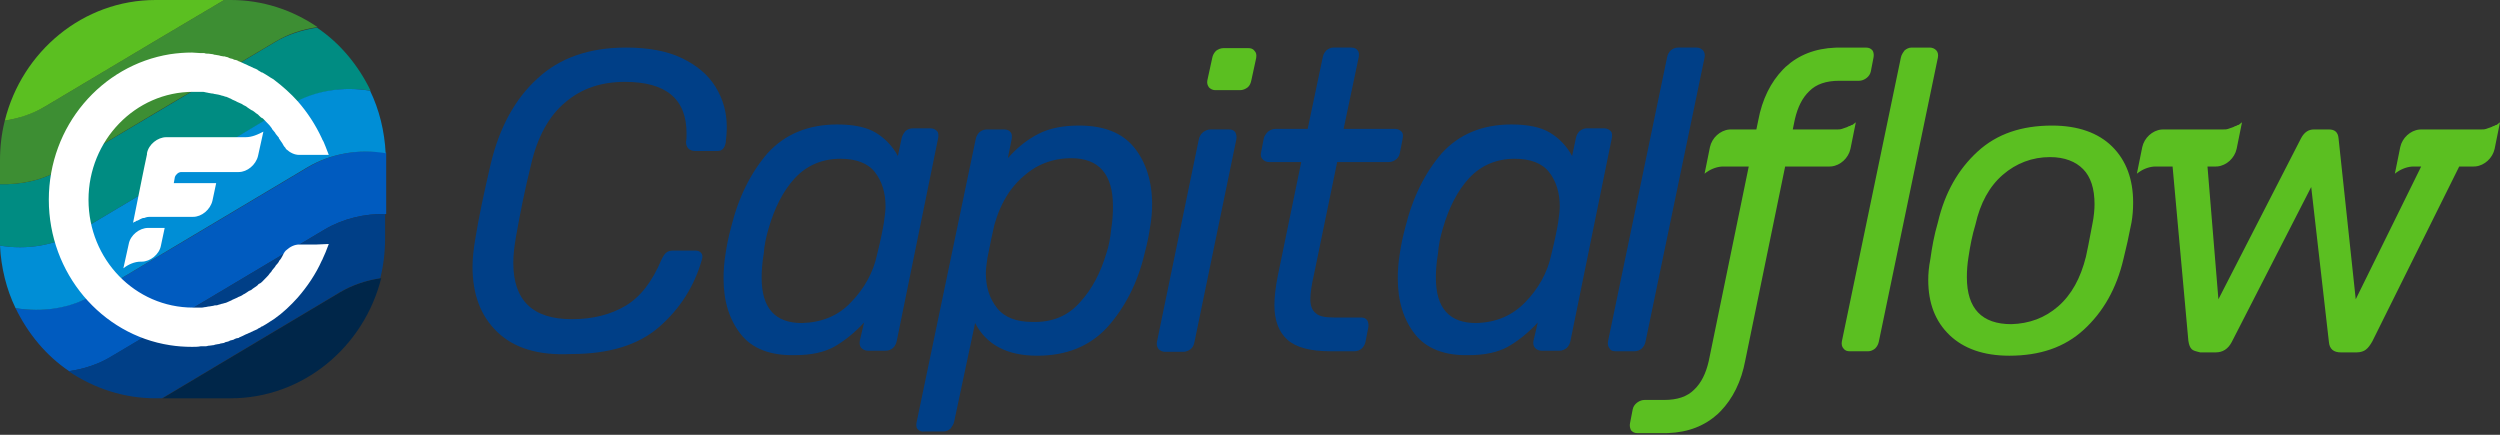
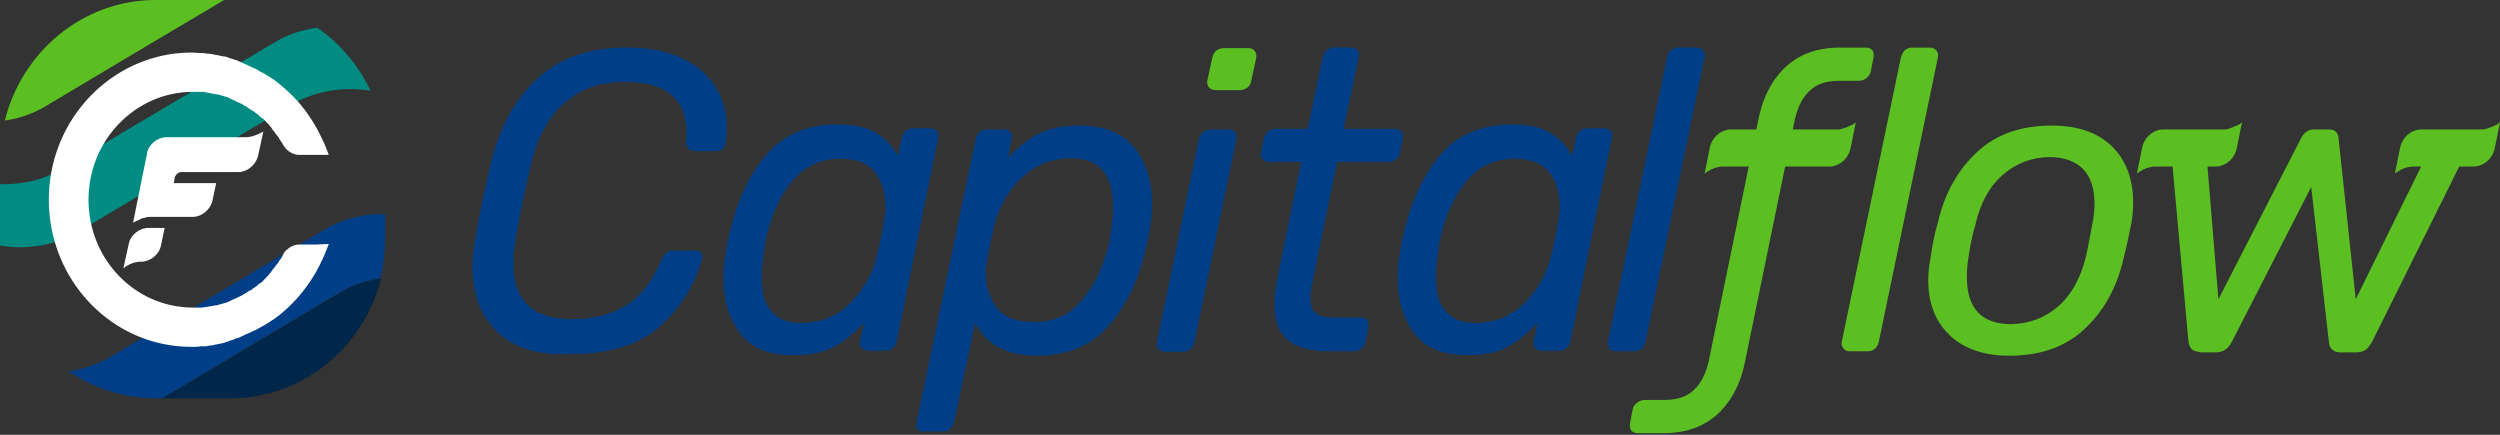
<svg xmlns="http://www.w3.org/2000/svg" width="184" height="32" viewBox="0 0 184 32">
  <rect x="0" y="0" width="184" height="32" fill="#333333" stroke="none" />
  <g fill="none" fill-rule="evenodd">
    <g>
      <g>
        <g>
          <path fill="#5BBF21" d="M137.338 3.502c.237 0 .356.081.473.203.067.102.105.232.094.414l-.014.115-.197 1.018c-.04.204-.158.367-.316.489-.127.098-.278.17-.435.194l-.118.01h-1.46c-.948 0-1.698.244-2.21.773-.504.481-.843 1.164-1.05 2.05l-.057.27-.1.489h3.259c.08 0 .158 0 .237-.012l.118-.028c.04 0 .08-.041.12-.041.078-.04.157-.04.236-.082.079-.04.119-.04.157-.08.08 0 .12-.042.198-.082.079 0 .119-.041.158-.082.027-.027.07-.054.108-.081l.05-.041-.395 1.954c-.148.687-.747 1.231-1.407 1.297l-.132.006h-3.269l-2.93 14.25c-.294 1.596-.933 2.838-1.82 3.758l-.194.192c-.962.878-2.167 1.362-3.68 1.42l-.306.005h-1.935c-.236 0-.355-.082-.473-.204-.063-.13-.101-.26-.094-.411l.015-.118.197-1.018c.04-.204.157-.366.316-.489.126-.097.277-.169.434-.194l.118-.01h1.46c.948 0 1.7-.243 2.212-.773.502-.48.841-1.164 1.048-2.049l.057-.271 2.896-14.088h-1.87c-.413 0-.858.156-1.228.413l-.153.117.395-1.955c.148-.687.747-1.23 1.407-1.296l.133-.007h1.877l.135-.651c.295-1.596.934-2.837 1.82-3.757l.194-.192c.962-.878 2.168-1.363 3.68-1.42l.306-.005h1.935zm13.7 5.74c1.895 0 3.394.53 4.421 1.547 1.027 1.018 1.54 2.403 1.54 4.113 0 .529-.04 1.018-.119 1.465-.198 1.018-.394 1.914-.592 2.688-.513 2.198-1.5 3.908-2.921 5.211-1.422 1.303-3.238 1.914-5.487 1.914-1.895 0-3.357-.53-4.383-1.507-1.065-1.018-1.578-2.361-1.578-4.071 0-.448.039-.937.158-1.547.118-.855.276-1.751.552-2.688.514-2.198 1.5-3.908 2.922-5.211 1.42-1.303 3.236-1.914 5.487-1.914zM184 8.998l-.395 1.954c-.148.687-.747 1.231-1.407 1.297l-.133.006h-1.067l-6.393 12.866c-.158.285-.316.489-.474.61-.157.123-.395.204-.67.204h-1.186c-.513 0-.828-.244-.868-.773l-1.302-11.4-5.843 11.4c-.276.53-.671.773-1.184.773h-1.145c-.316-.08-.514-.122-.631-.244-.12-.122-.198-.326-.238-.61l-1.162-12.826h-1.246c-.414 0-.859.156-1.228.413l-.154.117.396-1.955c.148-.687.746-1.23 1.406-1.296l.133-.007h4.42c.12 0 .238 0 .356-.04.04 0 .079-.041.119-.041.079-.04.158-.04.237-.082.078-.04.118-.04.157-.08.08 0 .12-.042.198-.082.079 0 .119-.041.158-.082.026-.027.07-.054.108-.081l.05-.041-.395 1.954c-.148.687-.747 1.231-1.407 1.297l-.132.006h-.607l.804 9.772 6.08-11.848c.237-.448.552-.652.947-.652h1.105c.434 0 .672.204.71.652l1.265 11.848 4.816-9.772h-.555c-.414 0-.858.156-1.228.413l-.153.117.395-1.955c.148-.687.747-1.23 1.407-1.296l.133-.007h4.421c.118 0 .237 0 .356-.04.039 0 .079-.041.117-.041.08-.04.158-.04.237-.082.08-.04.119-.04.159-.08.079 0 .118-.042.196-.082.08 0 .12-.041.16-.082.038-.04.117-.081.157-.122zm-41.963-5.496c.197 0 .355.081.474.203.118.122.158.326.118.53l-4.342 20.886c-.04.204-.119.367-.277.53-.157.122-.315.203-.513.203h-1.342c-.197 0-.355-.04-.474-.204-.119-.122-.158-.325-.119-.529l4.343-20.887c.04-.203.158-.366.277-.529.157-.122.315-.203.513-.203h1.342zm8.843 8.061c-1.303 0-2.487.448-3.474 1.303-.988.855-1.659 2.076-2.014 3.664-.237.774-.394 1.588-.513 2.402-.079.489-.118.978-.118 1.466 0 2.321 1.105 3.461 3.277 3.461 1.303-.04 2.447-.448 3.434-1.303.986-.855 1.658-2.076 2.053-3.664.078-.326.236-1.14.474-2.402.118-.57.158-1.1.158-1.466 0-1.14-.277-1.995-.83-2.565-.552-.57-1.382-.896-2.447-.896zm-59.018-8.02c.198 0 .355.04.474.203.118.122.158.285.118.529L92.1 5.904c-.04.203-.118.407-.276.529-.158.122-.356.203-.553.203h-1.816c-.197 0-.355-.081-.474-.203-.118-.163-.158-.326-.118-.53l.355-1.628c.04-.204.119-.366.276-.53.158-.121.356-.203.553-.203z" transform="translate(-140 -100) translate(100 80) translate(40 20)" />
          <path fill="#003F87" d="M79.427 9.242c1.816 0 3.158.53 4.027 1.588.868 1.059 1.342 2.484 1.342 4.194 0 .488-.04 1.1-.158 1.75-.08.53-.198 1.14-.395 1.873-.513 2.2-1.46 3.99-2.724 5.416-1.303 1.425-3.04 2.117-5.171 2.117-2.25 0-3.75-.815-4.58-2.403l-1.54 7.248c-.039.203-.157.366-.275.53-.158.121-.316.203-.514.203h-1.381c-.237.04-.395-.041-.513-.163-.119-.122-.119-.326-.08-.53l4.343-20.805c.04-.203.118-.366.276-.53.158-.121.316-.203.553-.203H73.9c.237 0 .395.082.474.204.118.122.118.326.079.53l-.276 1.383c.71-.814 1.46-1.384 2.25-1.79.79-.408 1.776-.612 3-.612zm31.818-.081c1.224 0 2.171.203 2.842.61.672.408 1.224.978 1.62 1.71l.276-1.302c.039-.204.118-.367.275-.53.16-.122.317-.203.513-.203h1.303c.198 0 .356.081.475.203.117.123.117.326.078.53l-3.04 14.901c-.038.204-.118.367-.276.53-.158.122-.316.203-.552.203h-1.303c-.198 0-.355-.081-.474-.203-.118-.122-.158-.326-.118-.53l.316-1.343c-.75.814-1.5 1.384-2.211 1.791-.75.407-1.698.611-2.882.611-1.776.04-3.119-.489-3.948-1.547-.829-1.059-1.263-2.402-1.263-4.112 0-.53.04-1.181.158-1.873.079-.53.197-1.14.395-1.873.552-2.24 1.46-4.03 2.684-5.456 1.263-1.384 2.96-2.117 5.132-2.117zm-49.623 0c1.224 0 2.172.203 2.843.61.67.408 1.223.978 1.618 1.71l.277-1.302c.039-.204.157-.367.276-.53.158-.122.316-.203.553-.203h1.302c.198 0 .356.081.474.203.118.123.118.326.079.53l-3.04 14.901c-.04.204-.118.367-.276.53-.158.122-.316.203-.553.203h-1.302c-.198 0-.356-.081-.474-.203-.119-.122-.158-.326-.119-.53l.316-1.343c-.75.814-1.5 1.384-2.21 1.791-.75.407-1.698.611-2.882.611-1.816.04-3.158-.489-3.987-1.547-.83-1.059-1.264-2.402-1.264-4.112 0-.53.04-1.181.158-1.873.08-.53.198-1.14.395-1.873.553-2.24 1.46-4.03 2.684-5.456 1.264-1.384 2.961-2.117 5.132-2.117zM46.07 3.5c1.619 0 3 .245 4.106.774 1.105.53 1.934 1.222 2.487 2.117.553.896.829 1.873.829 2.972 0 .367-.04.774-.08 1.14-.078.408-.275.611-.591.611H51.2c-.473 0-.71-.244-.71-.692.04-.163.04-.326.04-.61 0-2.525-1.5-3.787-4.54-3.787-1.738 0-3.198.488-4.383 1.506-1.184.977-2.052 2.525-2.526 4.601-.434 1.75-.79 3.502-1.105 5.293-.119.692-.198 1.344-.198 1.914 0 2.768 1.421 4.153 4.303 4.153 1.54 0 2.842-.326 3.948-.978 1.105-.651 1.974-1.791 2.645-3.379.118-.244.237-.448.355-.53.118-.121.316-.162.513-.162h1.619c.197 0 .316.04.434.163.118.122.118.285.079.448-.553 1.995-1.619 3.664-3.158 5.008-1.54 1.343-3.71 1.995-6.474 1.995-2.448.122-4.224-.448-5.448-1.629-1.224-1.18-1.816-2.769-1.816-4.804 0-.611.079-1.303.197-1.995.237-1.507.632-3.38 1.145-5.578.632-2.647 1.777-4.764 3.435-6.27 1.618-1.507 3.79-2.28 6.513-2.28zm44.372 6.026c.197 0 .355.041.474.204.078.163.118.326.078.53l-3.079 14.9c-.04.204-.118.408-.276.53-.158.122-.355.204-.553.204h-1.342c-.197 0-.355-.082-.474-.204-.118-.163-.157-.326-.118-.53l3.08-14.9c.039-.204.157-.408.315-.53.158-.122.355-.204.553-.204zm9-6.025c.237 0 .395.081.474.203.119.122.119.326.08.53l-1.106 5.252h3.79c.197 0 .355.081.473.203.119.122.119.285.08.53l-.198 1.017c-.04.204-.119.367-.277.489-.157.122-.315.203-.552.203h-3.79l-1.697 8.225c-.198.855-.277 1.466-.277 1.873 0 .448.119.814.395 1.018.237.244.71.325 1.342.325h2.014c.197 0 .355.082.434.204.079.122.118.326.079.53l-.198 1.017c-.04.204-.118.367-.276.53-.158.122-.316.203-.553.203h-1.776c-1.46 0-2.527-.285-3.158-.855-.632-.57-.948-1.425-.948-2.524 0-.611.08-1.303.237-2.118l1.737-8.428h-2.368c-.198 0-.356-.08-.474-.203-.119-.122-.158-.285-.119-.489l.198-1.018c.04-.203.158-.366.316-.529.158-.122.355-.203.552-.203h2.369l1.105-5.253c.04-.203.119-.366.277-.529.157-.122.315-.203.513-.203h1.302zm25.423 0c.198 0 .355.081.474.203.118.122.158.326.118.53l-4.342 20.886c-.04.204-.119.367-.276.53-.158.122-.316.203-.553.203h-1.342c-.237 0-.394-.04-.473-.204-.12-.122-.16-.325-.12-.529l4.344-20.887c.039-.203.117-.366.275-.529.158-.122.317-.203.553-.203h1.342zm-13.382 8.183c-1.342 0-2.487.489-3.355 1.425-.869.937-1.5 2.199-1.935 3.705-.197.652-.316 1.262-.355 1.832-.119.693-.158 1.303-.158 1.792 0 2.24.987 3.338 2.96 3.338 1.461-.04 2.646-.529 3.633-1.547.947-.977 1.618-2.158 1.894-3.46.276-1.1.435-1.914.514-2.403.079-.529.118-.936.118-1.18 0-1.018-.277-1.873-.79-2.525-.513-.651-1.381-.977-2.526-.977zm-49.623 0c-1.342 0-2.487.489-3.355 1.425-.869.937-1.5 2.199-1.935 3.705-.197.652-.315 1.262-.355 1.832-.118.693-.158 1.303-.158 1.792 0 2.24.987 3.338 2.96 3.338 1.462-.04 2.685-.529 3.633-1.547.947-.977 1.618-2.158 1.895-3.46.276-1.1.434-1.914.513-2.403.079-.529.118-.936.118-1.18 0-1.018-.276-1.873-.79-2.525-.512-.651-1.381-.977-2.526-.977zm16.976-.04c-.987 0-1.856.244-2.645.692-.79.488-1.421 1.099-1.934 1.832-.514.773-.83 1.547-1.066 2.361-.158.652-.316 1.466-.514 2.443-.079.489-.118.896-.118 1.14 0 1.018.276 1.873.83 2.565.552.692 1.42 1.018 2.604 1.018 1.461.04 2.606-.448 3.474-1.425.908-.977 1.54-2.199 1.974-3.664.158-.448.277-1.059.356-1.832.079-.489.118-1.018.118-1.588 0-2.362-1.026-3.543-3.08-3.543z" transform="translate(-140 -100) translate(100 80) translate(40 20)" />
          <g>
            <path fill="#008C82" d="M5.764 17.06l7.855-4.683 7.856-4.682c1.737-1.018 3.83-1.344 5.803-1.018-.908-1.873-2.25-3.501-3.947-4.641-1.066.163-2.132.488-3.08 1.058l-7.816 4.642-7.895 4.682c-1.382.855-2.96 1.18-4.54 1.14V18.078c1.974.325 4.027 0 5.764-1.018z" transform="translate(-140 -100) translate(100 80) translate(40 20)" />
-             <path fill="#3D8E33" d="M4.54 12.418l7.856-4.682 7.895-4.682c.947-.57 1.974-.896 3.08-1.059C21.514.733 19.343 0 16.974 0H16.5l-5.29 3.135-7.856 4.682c-.907.53-1.934.896-3 1.059C.118 9.812 0 10.789 0 11.807v1.751c1.58.04 3.158-.285 4.54-1.14z" transform="translate(-140 -100) translate(100 80) translate(40 20)" />
            <path fill="#5BBF21" d="M11.21 3.135L16.5 0h-5.052C6.118 0 1.618 3.786.355 8.876c1.066-.163 2.053-.489 3-1.059l7.856-4.682z" transform="translate(-140 -100) translate(100 80) translate(40 20)" />
-             <path fill="#005BBF" d="M22.7 12.296l-7.857 4.682-7.895 4.682c-1.737 1.018-3.83 1.344-5.803 1.018.908 1.873 2.25 3.502 3.948 4.642 1.066-.163 2.131-.489 3.079-1.059l7.856-4.682 7.856-4.682c1.381-.815 2.96-1.181 4.54-1.14v-3.95-.57c-1.935-.285-4.027.041-5.725 1.059z" transform="translate(-140 -100) translate(100 80) translate(40 20)" />
-             <path fill="#008ED6" d="M21.475 7.654l-7.856 4.723-7.855 4.682C4.027 18.077 1.974 18.403 0 18.077c.079 1.629.474 3.217 1.145 4.601 1.974.326 4.066.04 5.803-1.018l7.856-4.682 7.856-4.682c1.736-1.018 3.79-1.344 5.724-1.018-.08-1.629-.474-3.217-1.145-4.6-1.935-.327-4.027-.042-5.764.976z" transform="translate(-140 -100) translate(100 80) translate(40 20)" />
            <path fill="#002649" d="M27.988 20.48c-1.026.163-2.013.488-2.92 1.017L17.21 26.18l-5.25 3.135h5.013c5.33 0 9.83-3.787 11.093-8.876 0 .04-.04.04-.079.04.04 0 .04 0 0 0z" transform="translate(-140 -100) translate(100 80) translate(40 20)" />
            <path fill="#003F87" d="M23.883 16.897l-7.856 4.682-7.895 4.682c-.948.57-1.974.896-3.08 1.059 1.856 1.262 4.067 1.995 6.396 1.995h.473l5.25-3.135 7.857-4.683c.908-.529 1.894-.854 2.92-1.017h.04c.237-.937.356-1.955.356-2.973v-1.75c-1.5-.041-3.08.325-4.461 1.14z" transform="translate(-140 -100) translate(100 80) translate(40 20)" />
            <path fill="#FFF" fill-rule="nonzero" d="M14.133 3.868c.197 0 .434.04.631.04h.277c.079.042.197.042.276.042h.04c.079 0 .197.04.315.04.08.041.119.041.158.041.08 0 .158.04.237.04.08 0 .119.041.158.041.08 0 .158.041.237.041h.079c.079.04.197.04.276.082.04.04.04.04.08.04.078.041.197.041.276.082.039.04.039.04.079.04.078 0 .197.041.276.082.04.04.04.04.079.04.079.041.197.082.276.123.04 0 .04.04.08.04.117.041.196.082.275.123.04 0 .04.04.08.04.078.041.197.082.276.122.04 0 .04.041.079.041.118.04.197.082.276.122l.04.041c.078.04.197.122.276.163h.04c.078.04.197.122.276.163.118.081.197.122.315.203.119.082.237.122.316.204.592.448 1.185.977 1.698 1.547.71.814 1.302 1.71 1.776 2.728.04.081.04.122.08.163.078.122.118.285.197.448l.236.61h-2.17c-.356 0-.672-.162-.948-.407l-.023-.023-.017-.017c0-.041-.04-.041-.04-.082l-.078-.081c-.04-.041-.04-.082-.08-.122 0-.041-.039-.041-.039-.082-.079-.122-.197-.285-.276-.407v-.04c-.079-.082-.158-.204-.237-.286 0-.04-.04-.04-.04-.081-.078-.082-.157-.204-.236-.285 0-.04 0-.04-.04-.082-.079-.122-.158-.203-.236-.285l-.08-.081-.236-.244-.08-.082c-.118-.04-.197-.122-.276-.203l-.079-.082c-.118-.081-.197-.122-.276-.203-.04-.041-.079-.041-.118-.082-.119-.04-.198-.122-.277-.163-.04-.04-.079-.04-.118-.081-.079-.081-.197-.122-.276-.163-.04-.04-.08-.04-.119-.081-.079-.041-.197-.082-.276-.122-.08-.041-.119-.041-.158-.082-.079-.04-.197-.081-.276-.122-.08-.04-.119-.082-.158-.082-.08-.04-.198-.08-.277-.122-.079 0-.118-.04-.158-.04-.078-.041-.197-.041-.276-.082-.04 0-.118-.04-.158-.04-.079 0-.158-.041-.237-.041-.079 0-.118-.04-.197-.04-.118 0-.197-.042-.276-.042-.04 0-.119-.04-.198-.04-.118-.041-.197-.041-.316-.041h-.631c-4.264 0-7.698 3.583-7.698 7.94 0 4.397 3.434 7.939 7.698 7.939h.631c.119 0 .198-.041.316-.041.04 0 .119-.04.198-.04.118 0 .197-.041.276-.041.079 0 .118-.041.197-.041.08 0 .158 0 .237-.04.04 0 .119-.042.158-.042.08-.04.198-.04.276-.081.08 0 .119-.04.158-.04.08-.041.198-.082.277-.123.079-.04.118-.04.158-.081.079-.041.197-.082.276-.122.079-.041.118-.041.158-.082.118-.04.197-.081.276-.122.04-.04.08-.04.119-.081.118-.041.197-.123.276-.163.04-.041.079-.041.118-.082.119-.04.198-.081.277-.163.04-.04.079-.04.118-.081.119-.081.197-.122.276-.204 0-.04.04-.04.08-.081.118-.04.197-.122.276-.204l.079-.081.237-.244.079-.082c.078-.122.157-.203.236-.285 0-.04.04-.04.04-.081.079-.082.158-.204.237-.285 0-.04.04-.04.04-.082.078-.081.157-.162.236-.285v-.04c.119-.122.197-.245.276-.407 0-.041.04-.041.04-.082 0-.04.04-.081.079-.122v-.04l.079-.082s0-.04.04-.04l.034-.036.005-.006c.276-.244.592-.407.947-.407h1.263l.908-.04-.236.61c-.08.163-.119.285-.198.448-.04.082-.04.122-.079.163-.434.977-1.066 1.914-1.776 2.728-.513.57-1.066 1.1-1.698 1.547-.118.081-.197.122-.316.204-.118.081-.197.122-.315.203-.08.04-.198.122-.277.163h-.04c-.078.081-.197.122-.276.163l-.039.04c-.079.041-.197.082-.276.123-.04 0-.04.04-.08.04-.078.041-.197.082-.276.123-.04 0-.04.04-.079.04-.118.041-.197.082-.276.122-.04 0-.04.041-.079.041-.079.04-.197.082-.276.122-.04.041-.04.041-.08.041-.078 0-.197.04-.275.082-.04.04-.04.04-.08.04-.078.04-.197.04-.276.082-.04.04-.04.04-.079.04-.079.041-.197.041-.276.082-.04.04-.04.04-.08.04-.078 0-.157.041-.236.041-.079.04-.118.04-.158.04-.079 0-.158.042-.237.042-.079.04-.118.04-.158.04-.079 0-.197.041-.315.041h-.04c-.079.04-.197.04-.276.04h-.277c-.197.041-.434.041-.631.041-.553 0-1.105-.04-1.619-.122-5.053-.773-8.921-5.293-8.921-10.708S7.46 4.805 12.514 3.99c.553-.081 1.066-.122 1.619-.122zM12.12 16.775l-.276 1.302c-.119.652-.79 1.181-1.421 1.181h-.08c-.434 0-.907.204-1.263.489l.395-1.792c.119-.651.79-1.18 1.421-1.18h1.224zm7.264-7.085l-.395 1.792c-.158.651-.79 1.18-1.42 1.18h-4.225c-.197 0-.395.163-.473.367l-.08.448h3.12l-.277 1.303c-.158.651-.79 1.18-1.421 1.18h-3.119c-.118 0-.237 0-.355.04-.04 0-.08.042-.119.042-.079 0-.118 0-.197.04-.04.041-.119.041-.158.082l-.05.03c-.038.015-.082.024-.108.051-.079 0-.118.04-.158.082-.079 0-.118.04-.158.081l.237-1.18.434-2.159.158-.773.198-.937v-.081c.118-.651.79-1.18 1.42-1.18h5.843c.474 0 .908-.204 1.303-.408z" transform="translate(-140 -100) translate(100 80) translate(40 20)" />
          </g>
        </g>
      </g>
    </g>
  </g>
</svg>